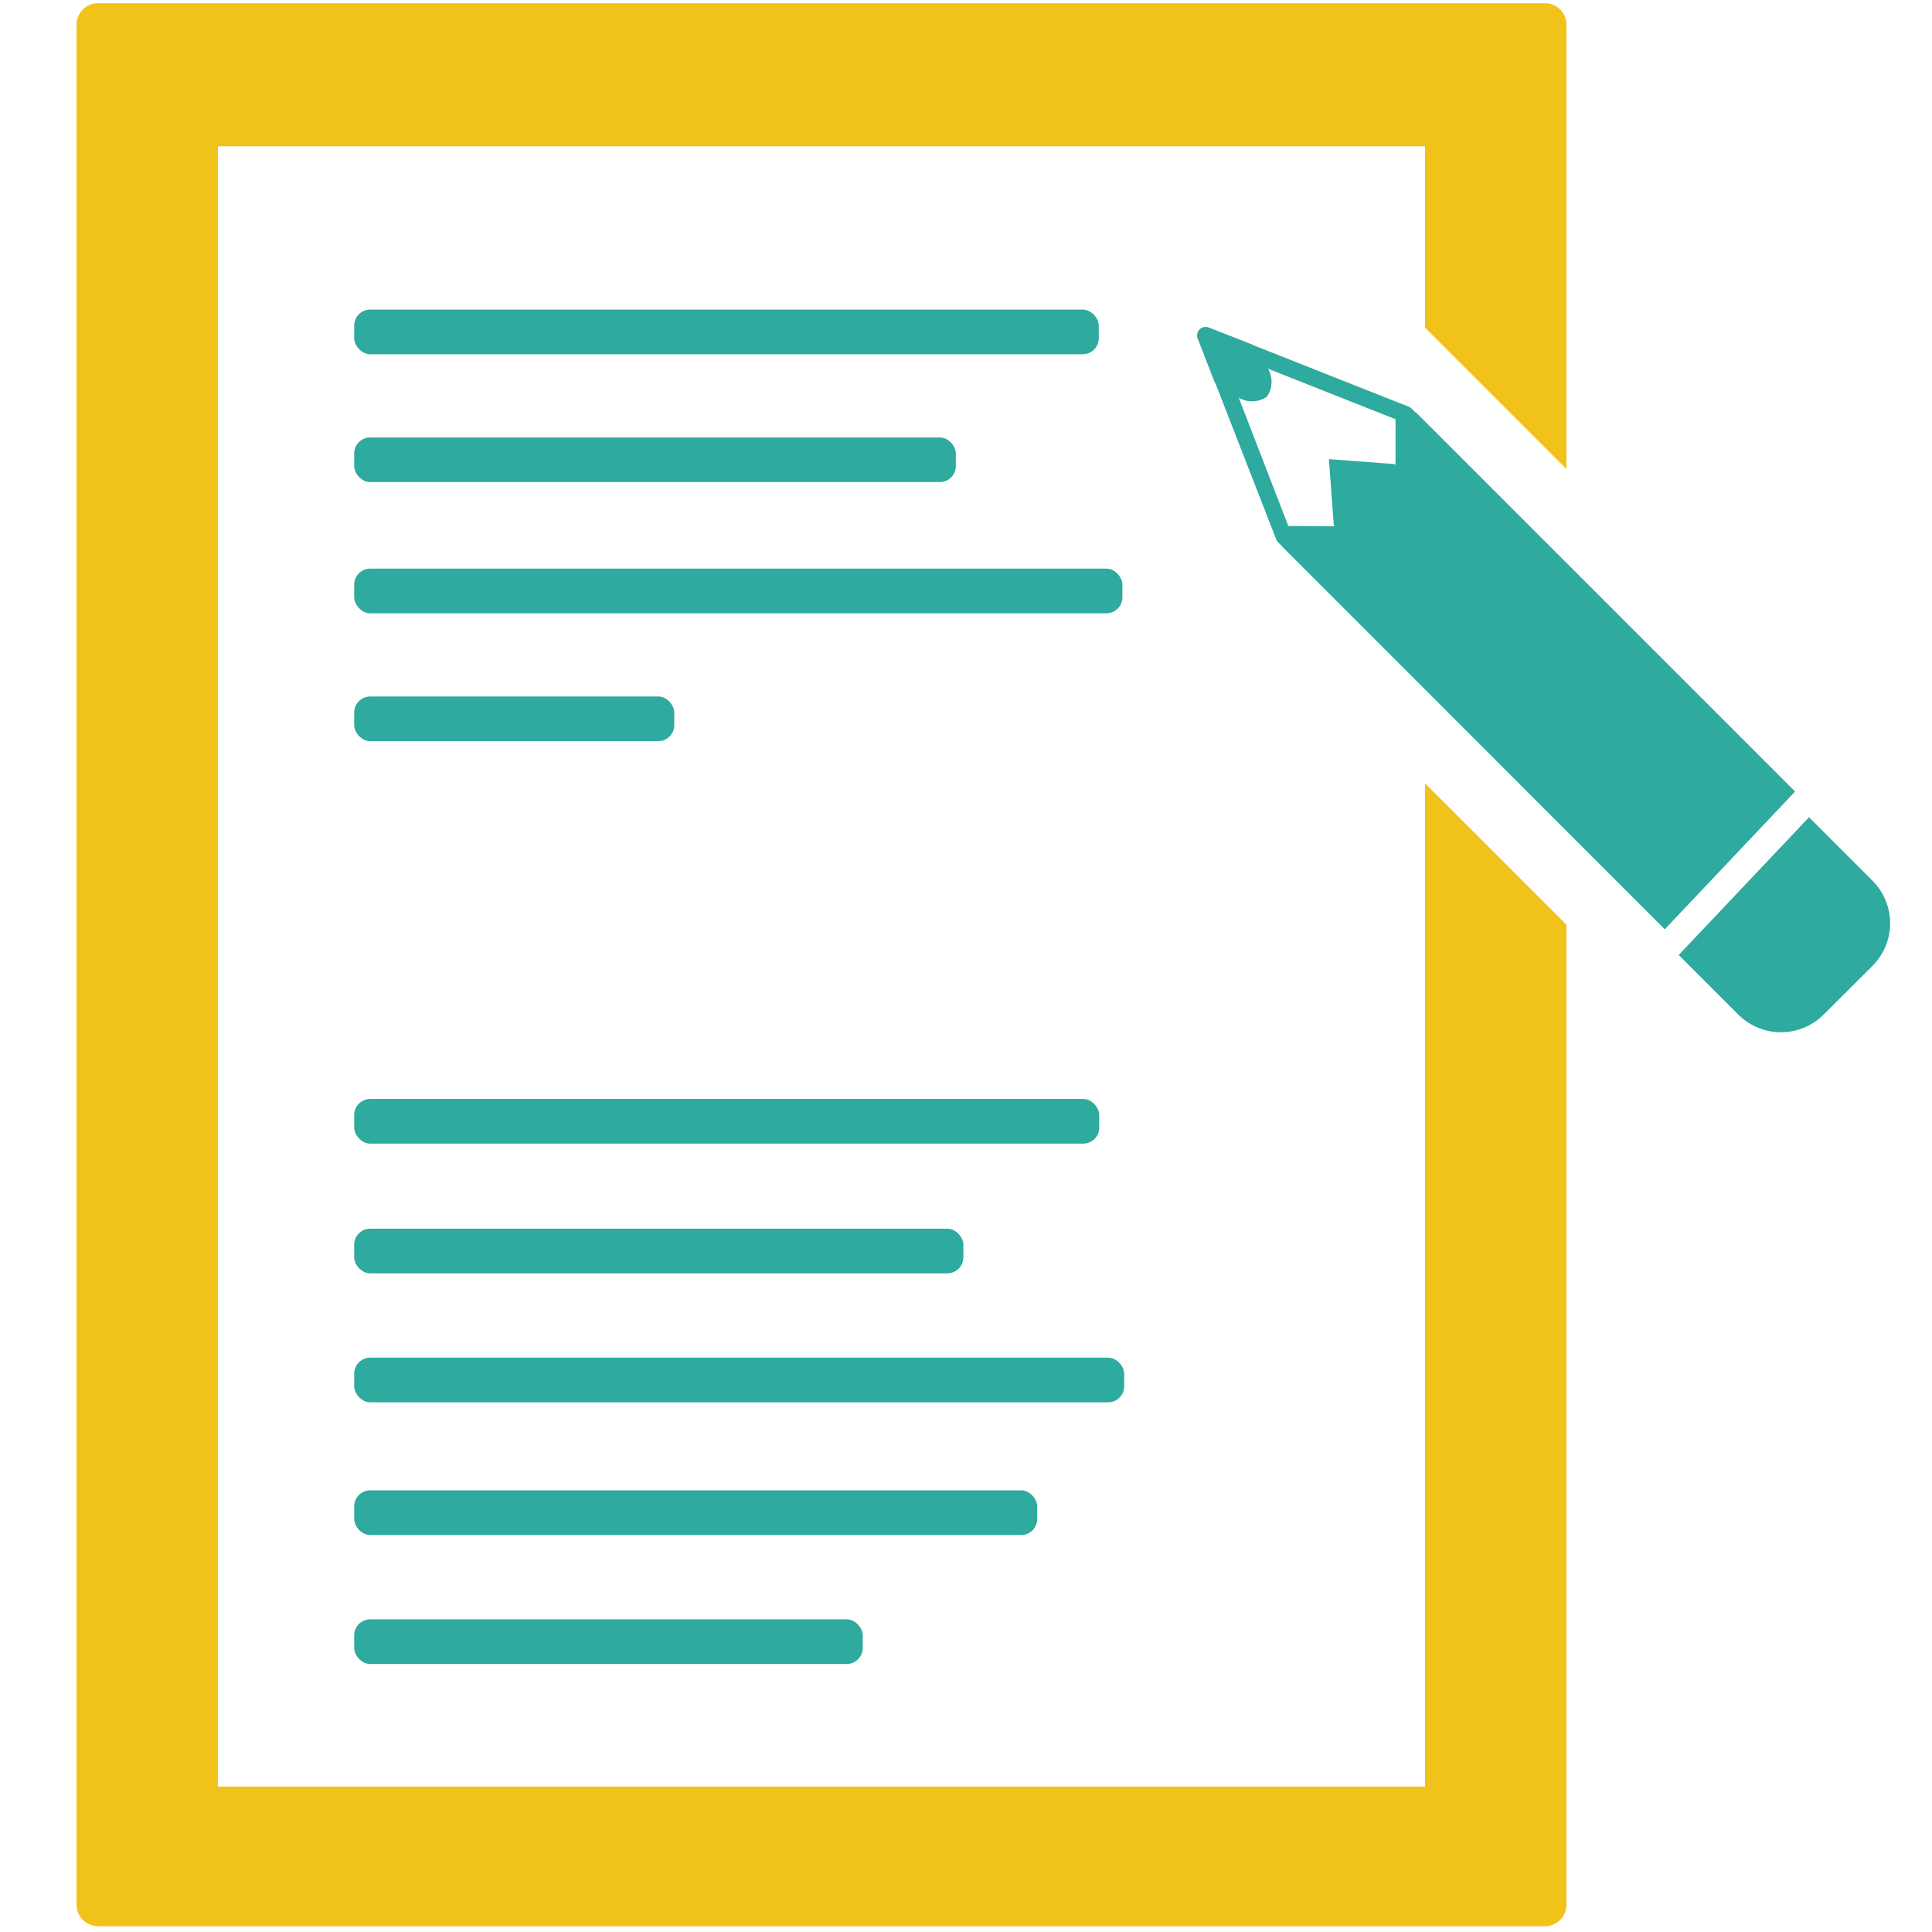
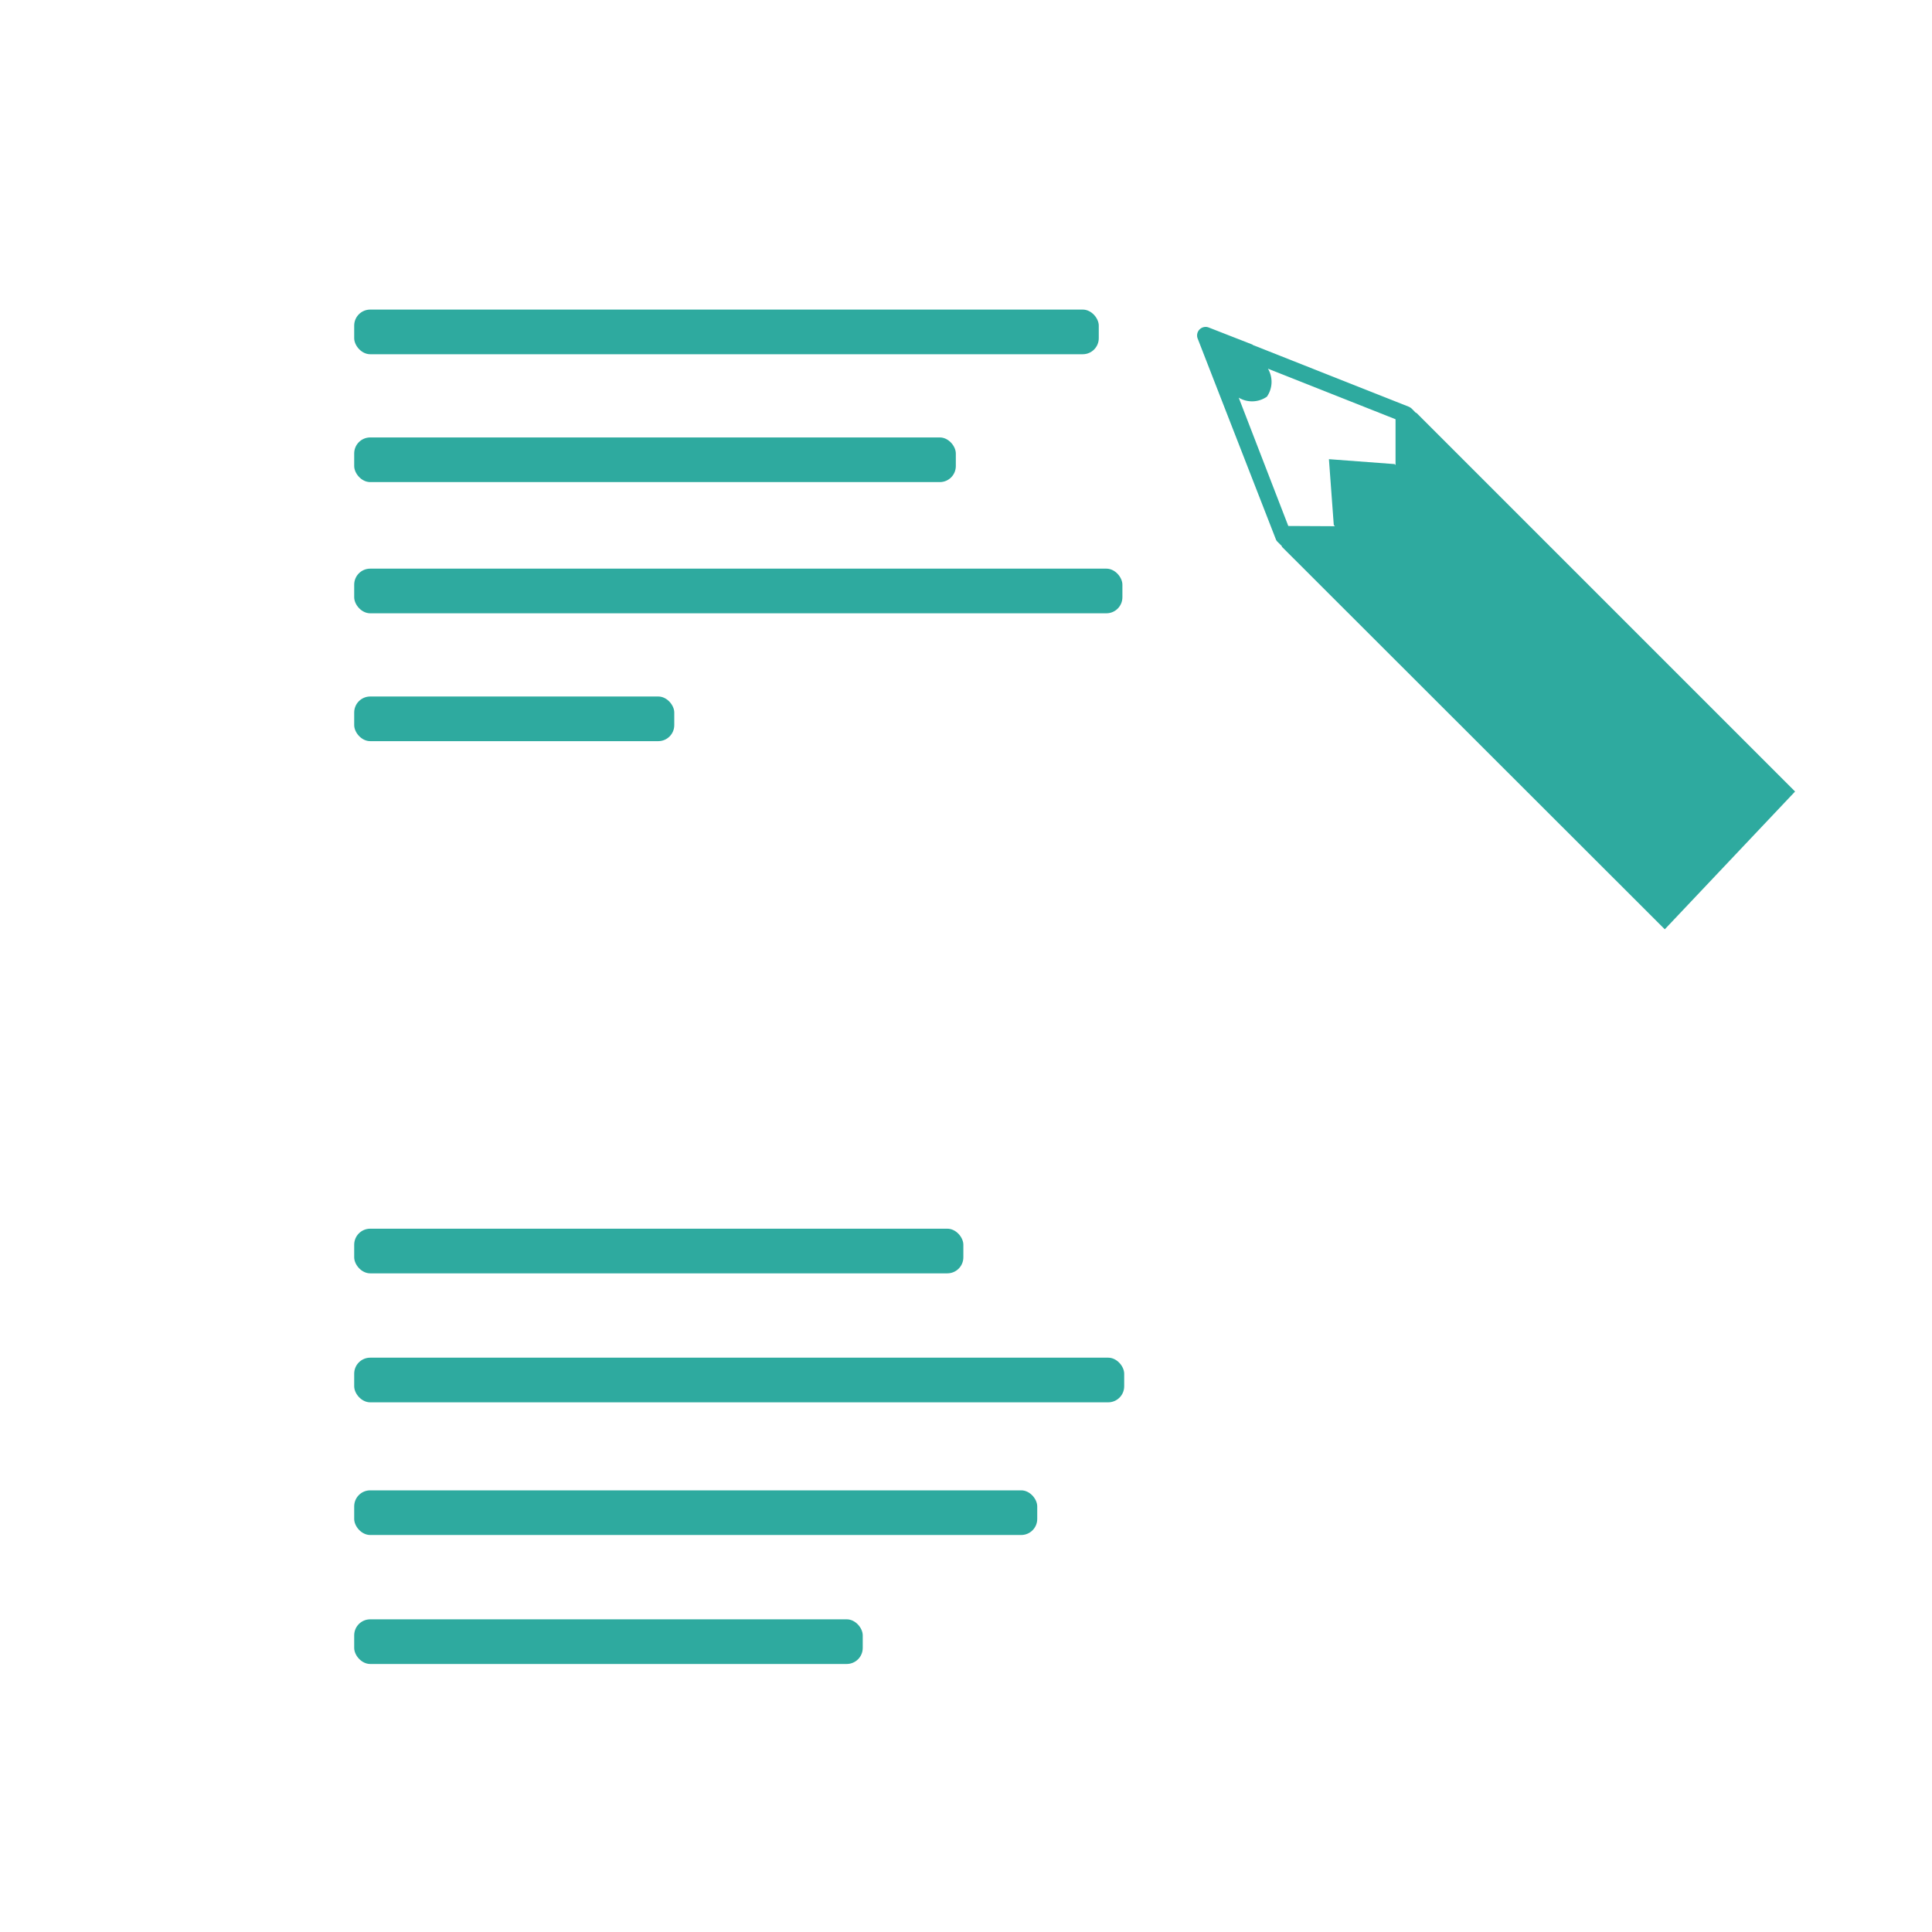
<svg xmlns="http://www.w3.org/2000/svg" id="Layer_1" data-name="Layer 1" viewBox="0 0 100 100">
  <defs>
    <style>.cls-1{fill:#2eaa9f;}.cls-2{fill:#f1c219;}</style>
  </defs>
  <title>writing-synthesis</title>
  <rect class="cls-1" x="18.333" y="16.024" width="38.539" height="2.311" rx="0.829" />
  <rect class="cls-1" x="18.333" y="29.433" width="39.762" height="2.311" rx="0.829" />
  <rect class="cls-1" x="18.333" y="22.642" width="31.14" height="2.311" rx="0.829" />
  <rect class="cls-1" x="18.333" y="36.051" width="16.567" height="2.311" rx="0.829" />
-   <rect class="cls-1" x="18.333" y="56.883" width="38.563" height="2.311" rx="0.829" />
  <rect class="cls-1" x="18.333" y="63.597" width="31.53" height="2.311" rx="0.829" />
  <rect class="cls-1" x="18.333" y="83.816" width="26.322" height="2.311" rx="0.829" />
  <rect class="cls-1" x="18.333" y="77.14" width="35.354" height="2.311" rx="0.829" />
  <rect class="cls-1" x="18.333" y="70.273" width="39.855" height="2.311" rx="0.829" />
-   <path class="cls-1" d="M96.922,49.991l-2.53,2.524a3.127,3.127,0,0,1-4.417,0l-3.084-3.084L93.634,42.3l3.282,3.282A3.117,3.117,0,0,1,96.922,49.991Z" />
-   <path class="cls-2" d="M73.76,16.962V7.574H11.282v84.9H73.76V40.546l7.32,7.32V98.581A1.117,1.117,0,0,1,79.967,99.7H5.075a1.117,1.117,0,0,1-1.113-1.114V1.28A1.116,1.116,0,0,1,5.075.167H79.967A1.116,1.116,0,0,1,81.08,1.28v23Z" />
-   <path class="cls-1" d="M86.169,48.1l6.744-7.131-19.6-19.6h-.028l-.214-.217a.571.571,0,0,0-.152-.1l-8.072-3.195-.019-.021-2.26-.883a.442.442,0,0,0-.575.574l.89,2.288c.006.006.015.009.024.018l3.15,8.085a.352.352,0,0,0,.1.151l.217.218V28.3ZM72.233,21.7c0,.608,0,1.876,0,2.372l-.048-.051-3.4-.254.251,3.406.052.052-.013.012-2.393-.012-2.566-6.642a1.346,1.346,0,0,0,1.459-.051,1.344,1.344,0,0,0,.054-1.449Z" />
+   <path class="cls-1" d="M86.169,48.1l6.744-7.131-19.6-19.6h-.028l-.214-.217a.571.571,0,0,0-.152-.1l-8.072-3.195-.019-.021-2.26-.883a.442.442,0,0,0-.575.574l.89,2.288l3.15,8.085a.352.352,0,0,0,.1.151l.217.218V28.3ZM72.233,21.7c0,.608,0,1.876,0,2.372l-.048-.051-3.4-.254.251,3.406.052.052-.013.012-2.393-.012-2.566-6.642a1.346,1.346,0,0,0,1.459-.051,1.344,1.344,0,0,0,.054-1.449Z" />
</svg>